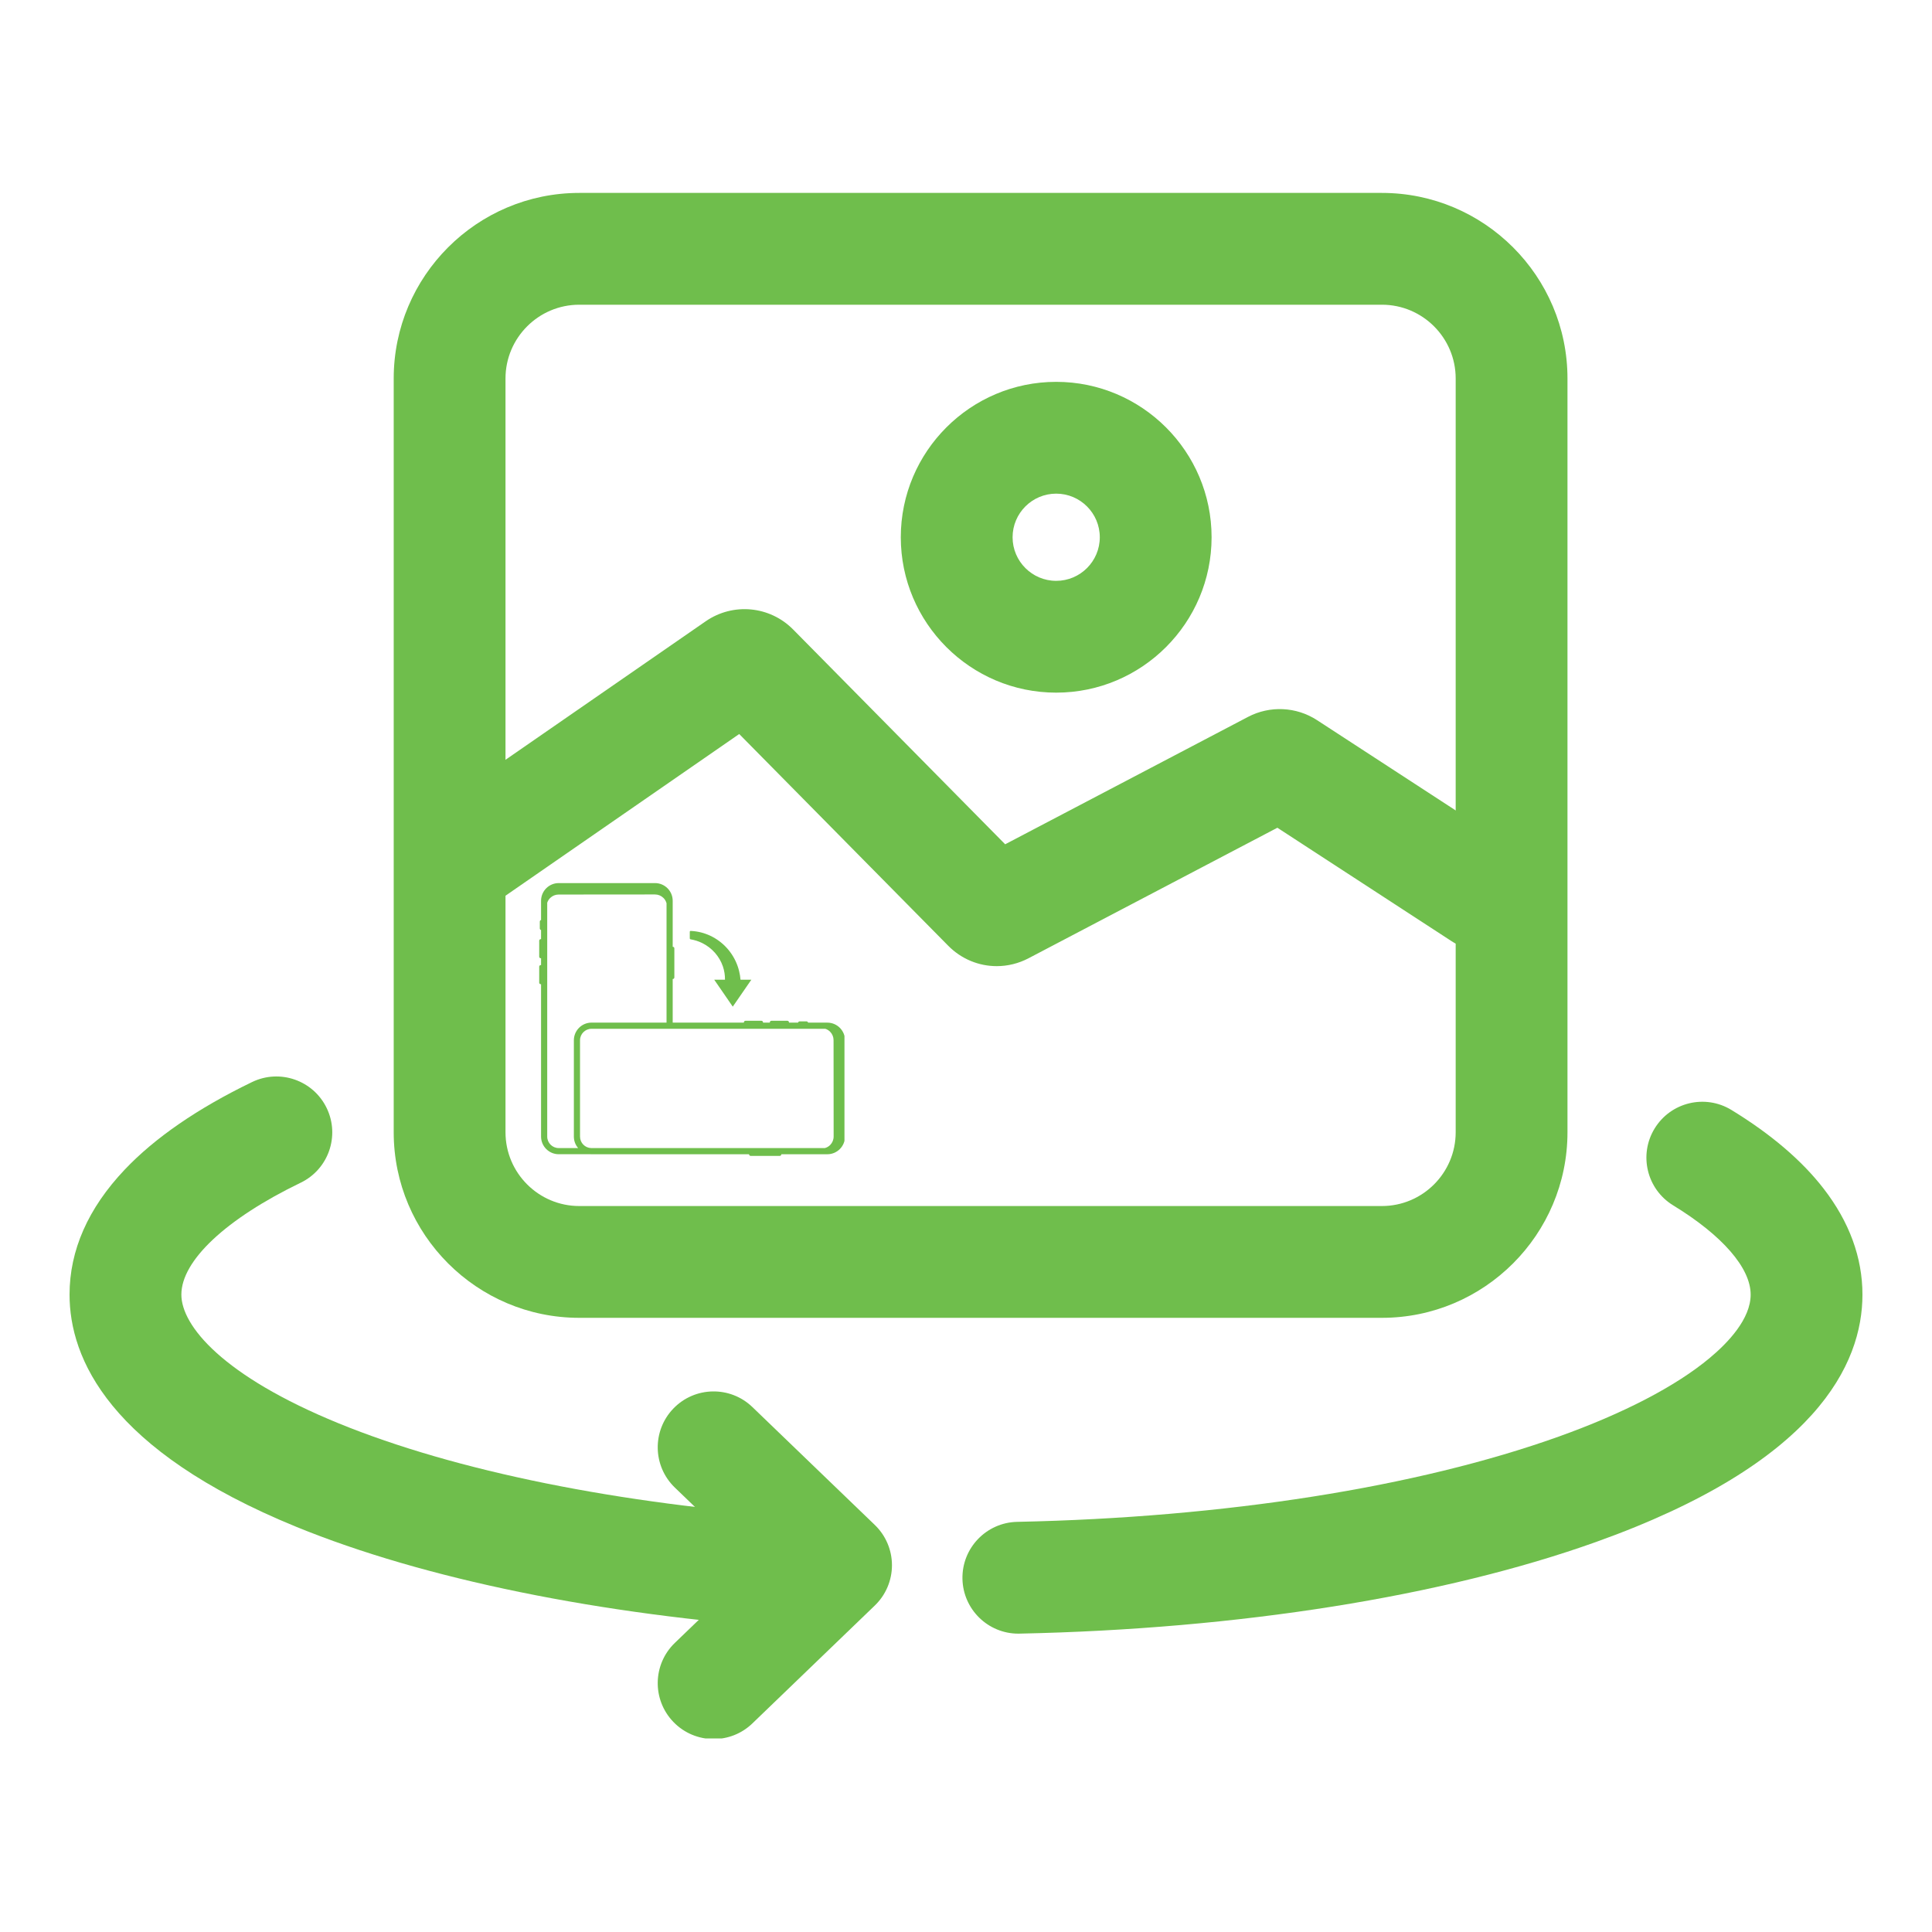
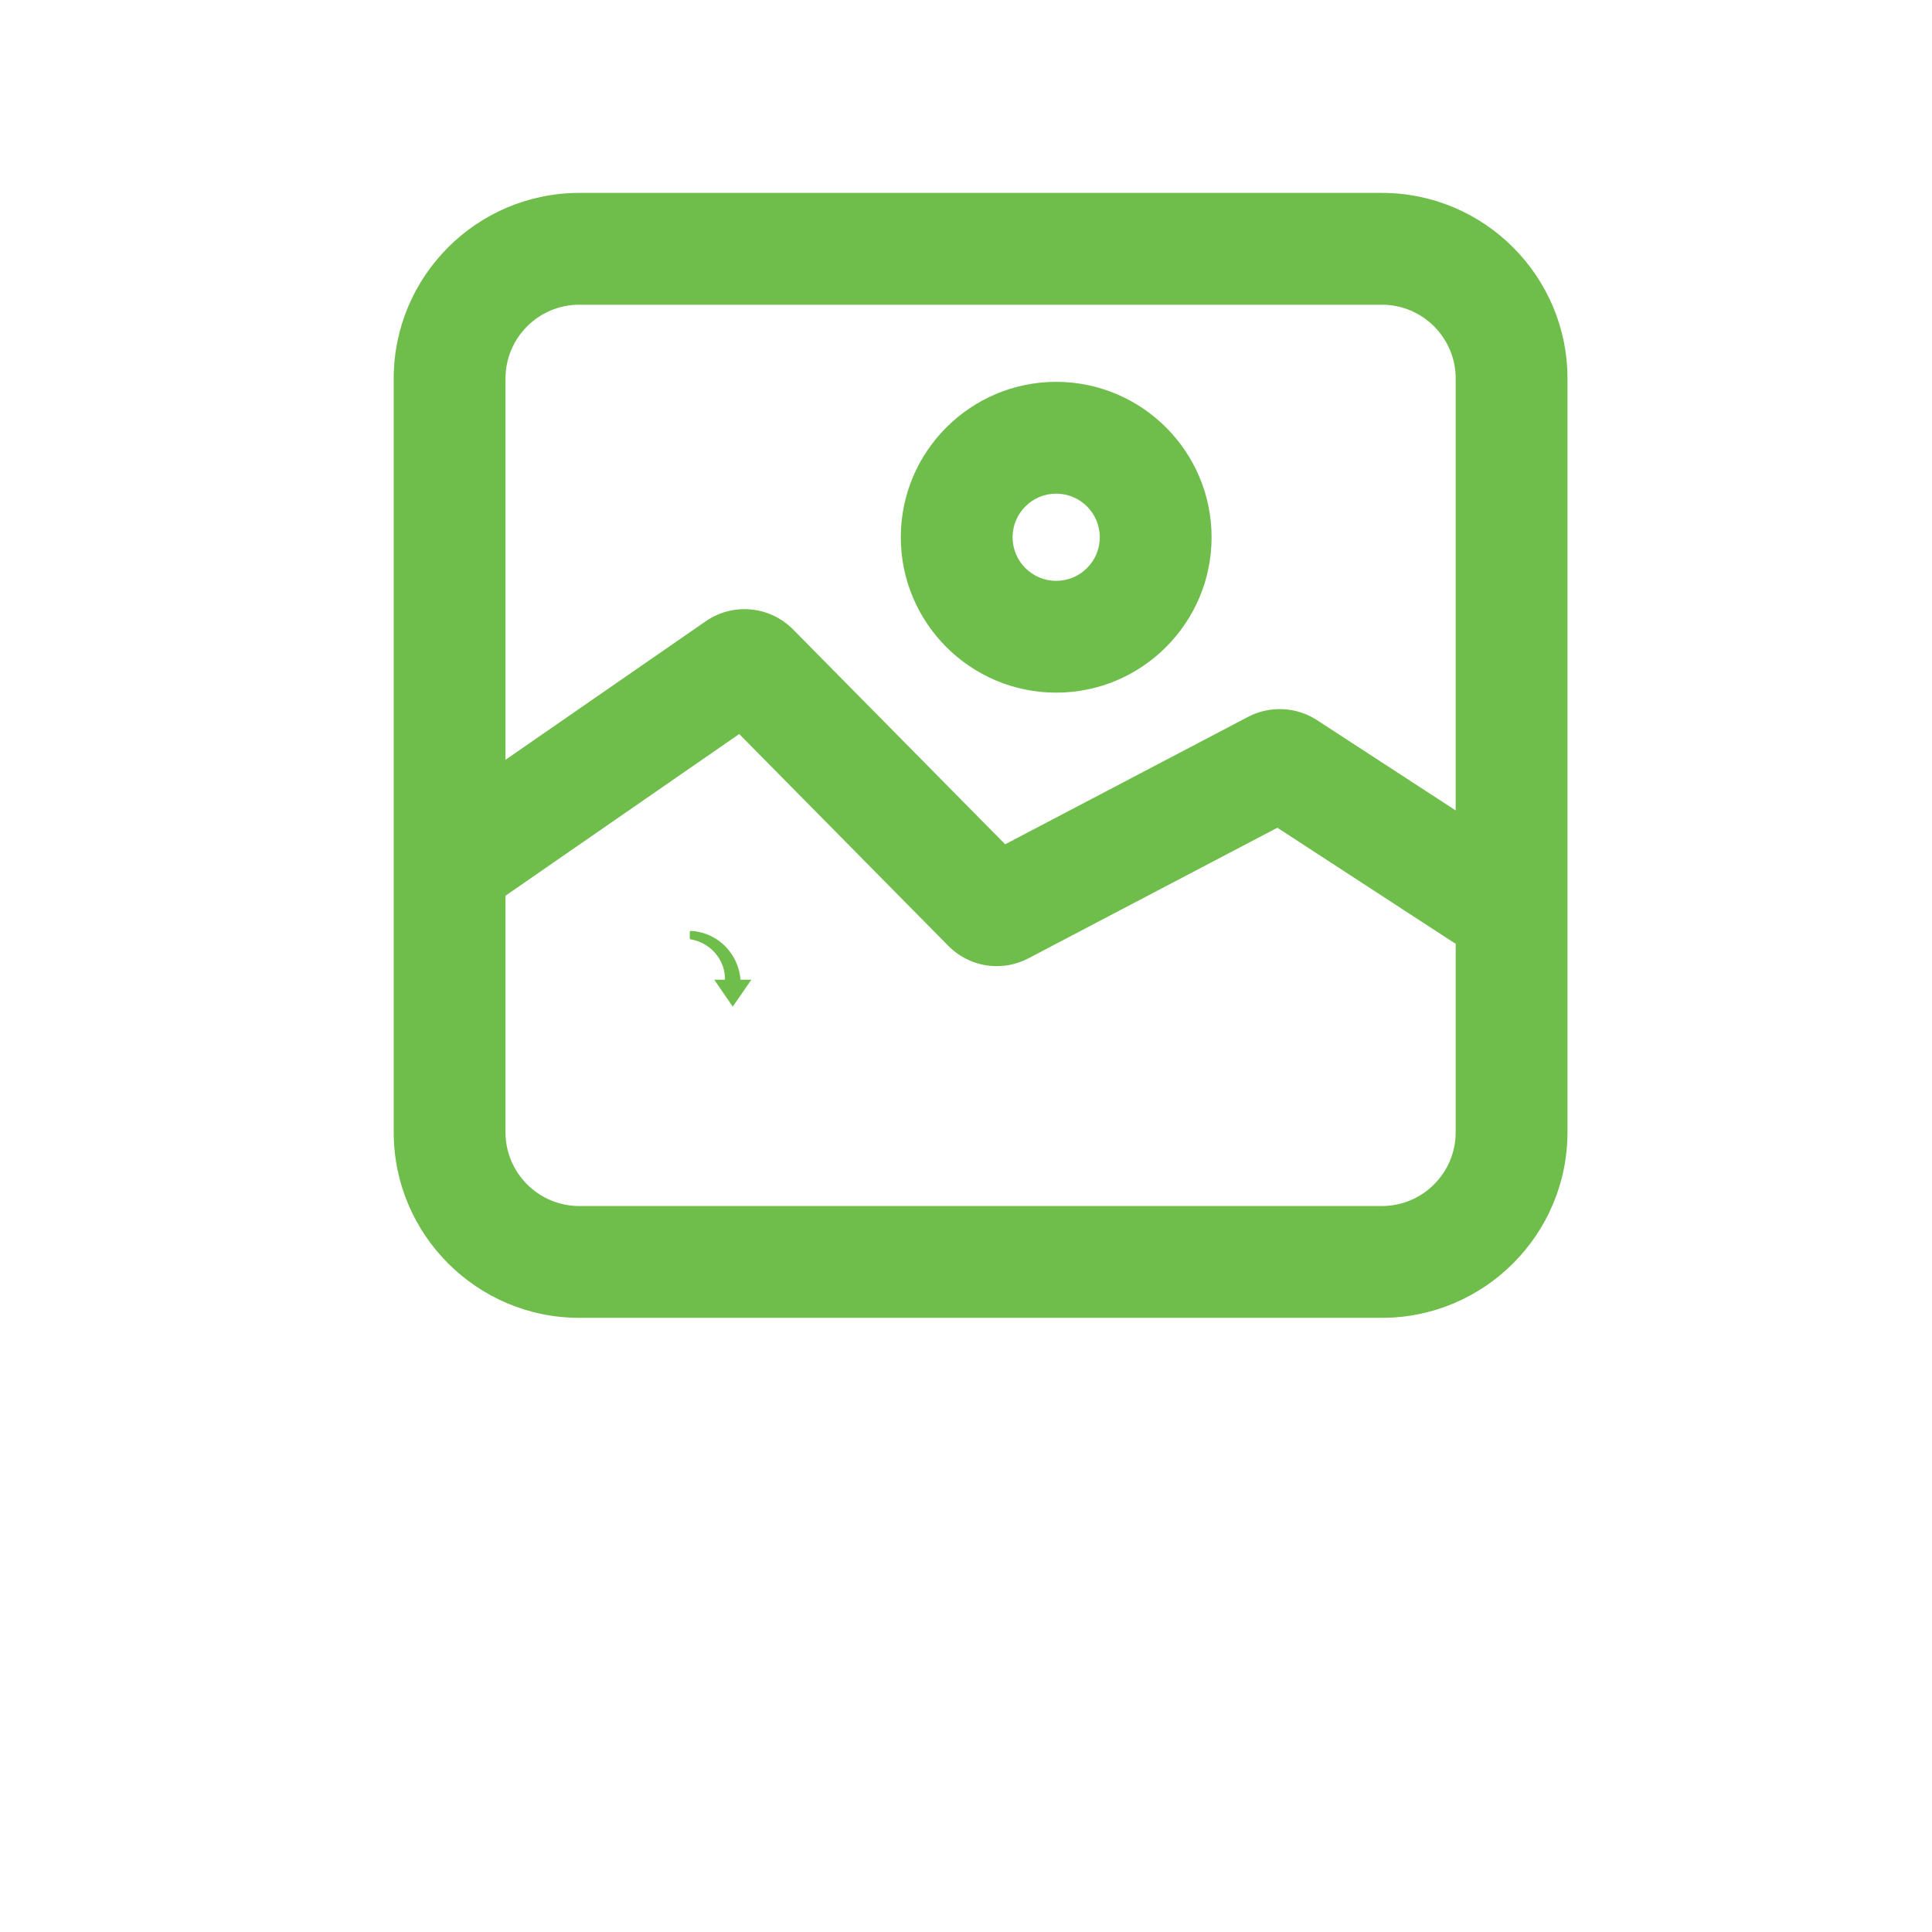
<svg xmlns="http://www.w3.org/2000/svg" width="500" zoomAndPan="magnify" viewBox="0 0 375 375" height="500" preserveAspectRatio="xMidYMid meet" version="1.0">
  <defs>
    <clipPath id="f76258b5ac">
      <path d="M 76 37.43 L 305 37.43 L 305 256 L 76 256 Z M 76 37.43 " clip-rule="nonzero" />
    </clipPath>
    <clipPath id="c02eaf41bb">
-       <path d="M 127 270 L 174 270 L 174 337.43 L 127 337.43 Z M 127 270 " clip-rule="nonzero" />
-     </clipPath>
+       </clipPath>
    <clipPath id="c4e46437ff">
      <path d="M 13.504 208 L 166 208 L 166 317 L 13.504 317 Z M 13.504 208 " clip-rule="nonzero" />
    </clipPath>
    <clipPath id="62e511e0fb">
-       <path d="M 186 213 L 361.504 213 L 361.504 318 L 186 318 Z M 186 213 " clip-rule="nonzero" />
-     </clipPath>
+       </clipPath>
    <clipPath id="f051e7965b">
-       <path d="M 104.66 171.398 L 163.91 171.398 L 163.91 224.648 L 104.66 224.648 Z M 104.66 171.398 " clip-rule="nonzero" />
-     </clipPath>
+       </clipPath>
  </defs>
  <g clip-path="url(#f76258b5ac)">
    <path fill="#6fbe4c" d="M 268.227 255.789 L 112.434 255.789 C 92.574 255.789 76.418 239.629 76.418 219.77 L 76.418 73.465 C 76.418 53.605 92.574 37.445 112.434 37.445 L 268.227 37.445 C 288.086 37.445 304.246 53.605 304.246 73.465 L 304.246 219.77 C 304.246 239.629 288.086 255.789 268.227 255.789 Z M 112.438 59.145 C 104.539 59.145 98.117 65.57 98.117 73.465 L 98.117 219.77 C 98.117 227.664 104.543 234.09 112.438 234.09 L 268.23 234.09 C 276.125 234.09 282.547 227.664 282.547 219.77 L 282.547 73.465 C 282.547 65.57 276.125 59.145 268.23 59.145 Z M 112.438 59.145 " fill-opacity="1" fill-rule="nonzero" />
  </g>
  <path fill="#6fbe4c" d="M 193.465 187.527 C 190.012 187.527 186.613 186.168 184.047 183.566 L 143.48 142.473 L 93.52 177.039 C 88.59 180.449 81.832 179.219 78.426 174.289 C 75.016 169.363 76.246 162.605 81.176 159.195 L 136.961 120.602 C 142.27 116.926 149.418 117.594 153.953 122.191 L 195.102 163.875 L 242.234 139.152 C 246.48 136.922 251.617 137.164 255.637 139.781 L 293.574 164.484 C 298.598 167.754 300.016 174.477 296.746 179.5 C 293.477 184.52 286.758 185.941 281.734 182.672 L 247.938 160.664 L 199.652 185.992 C 197.688 187.023 195.566 187.527 193.469 187.527 Z M 193.465 187.527 " fill-opacity="1" fill-rule="nonzero" />
  <path fill="#6fbe4c" d="M 205.004 134.441 C 188.375 134.441 174.844 120.914 174.844 104.281 C 174.844 87.648 188.375 74.117 205.004 74.117 C 221.637 74.117 235.168 87.648 235.168 104.281 C 235.168 120.914 221.637 134.441 205.004 134.441 Z M 205.004 95.816 C 200.34 95.816 196.543 99.613 196.543 104.281 C 196.543 108.945 200.34 112.742 205.004 112.742 C 209.672 112.742 213.469 108.945 213.469 104.281 C 213.469 99.613 209.672 95.816 205.004 95.816 Z M 205.004 95.816 " fill-opacity="1" fill-rule="nonzero" />
  <g clip-path="url(#c02eaf41bb)">
    <path fill="#6fbe4c" d="M 138.516 337.547 C 135.672 337.547 132.828 336.434 130.699 334.223 C 126.543 329.906 126.672 323.039 130.988 318.883 L 146.641 303.812 L 130.988 288.738 C 126.672 284.582 126.543 277.715 130.699 273.398 C 134.855 269.082 141.723 268.953 146.039 273.109 L 169.805 295.996 C 171.93 298.043 173.129 300.863 173.129 303.812 C 173.129 306.758 171.93 309.578 169.805 311.625 L 146.039 334.512 C 143.938 336.539 141.223 337.547 138.516 337.547 Z M 138.516 337.547 " fill-opacity="1" fill-rule="nonzero" />
  </g>
  <g clip-path="url(#c4e46437ff)">
-     <path fill="#6fbe4c" d="M 154.629 316.074 C 154.379 316.074 154.129 316.066 153.875 316.051 C 116.477 313.469 82.25 306.469 57.5 296.352 C 21.137 281.48 13.5 263.633 13.5 251.285 C 13.5 242.684 17.098 234.523 24.199 227.031 C 30.062 220.844 38.379 215.121 48.922 210.027 C 54.316 207.418 60.805 209.68 63.41 215.074 C 66.016 220.469 63.758 226.957 58.363 229.562 C 43.859 236.574 35.203 244.691 35.203 251.281 C 35.203 257.324 43.219 267.062 65.715 276.262 C 88.379 285.531 120.219 291.973 155.371 294.402 C 161.348 294.812 165.859 299.996 165.445 305.973 C 165.051 311.695 160.285 316.074 154.633 316.074 Z M 154.629 316.074 " fill-opacity="1" fill-rule="nonzero" />
-   </g>
+     </g>
  <g clip-path="url(#62e511e0fb)">
    <path fill="#6fbe4c" d="M 197.656 317.09 C 191.77 317.09 186.938 312.379 186.812 306.465 C 186.688 300.473 191.445 295.516 197.438 295.391 C 237.707 294.555 275.023 288.684 302.516 278.852 C 315.129 274.34 325.258 269.074 331.809 263.621 C 335.453 260.59 339.801 255.988 339.801 251.281 C 339.801 246.113 334.32 239.801 324.762 233.961 C 319.648 230.836 318.035 224.156 321.16 219.043 C 324.285 213.93 330.961 212.32 336.074 215.445 C 343.727 220.121 349.742 225.25 353.949 230.695 C 358.961 237.168 361.5 244.094 361.5 251.281 C 361.5 264.75 352.531 284.012 309.82 299.285 C 280.184 309.879 240.434 316.203 197.883 317.086 C 197.809 317.086 197.73 317.086 197.652 317.086 Z M 197.656 317.09 " fill-opacity="1" fill-rule="nonzero" />
  </g>
  <g clip-path="url(#f051e7965b)">
    <path fill="#6fbe4c" d="M 160.586 198.492 L 156.848 198.492 C 156.816 198.352 156.695 198.25 156.547 198.25 L 155.203 198.25 C 155.059 198.25 154.934 198.352 154.906 198.492 L 153.141 198.492 L 153.141 198.441 C 153.141 198.27 153 198.133 152.832 198.133 L 149.73 198.133 C 149.559 198.133 149.422 198.27 149.422 198.441 L 149.422 198.492 L 148.105 198.492 L 148.105 198.441 C 148.105 198.27 147.965 198.133 147.797 198.133 L 144.695 198.133 C 144.523 198.133 144.387 198.27 144.387 198.441 L 144.387 198.492 L 130.57 198.492 L 130.57 190.027 L 130.582 190.027 C 130.754 190.027 130.891 189.891 130.891 189.719 L 130.891 184.074 C 130.891 183.902 130.75 183.766 130.582 183.766 L 130.57 183.766 L 130.57 174.836 C 130.57 172.945 129.031 171.406 127.141 171.406 L 108.449 171.406 C 106.559 171.406 105.02 172.945 105.02 174.836 L 105.02 178.574 C 104.883 178.605 104.777 178.727 104.777 178.871 L 104.777 180.219 C 104.777 180.363 104.883 180.484 105.02 180.516 L 105.02 182.281 L 104.969 182.281 C 104.797 182.281 104.66 182.422 104.66 182.59 L 104.66 185.691 C 104.66 185.863 104.801 186 104.969 186 L 105.02 186 L 105.02 187.32 L 104.969 187.32 C 104.797 187.32 104.66 187.457 104.66 187.629 L 104.66 190.73 C 104.66 190.898 104.801 191.039 104.969 191.039 L 105.02 191.039 L 105.02 220.605 C 105.02 222.496 106.559 224.035 108.449 224.035 L 114.676 224.035 C 114.723 224.039 114.77 224.039 114.816 224.039 L 145.395 224.039 L 145.395 224.051 C 145.395 224.223 145.535 224.359 145.703 224.359 L 151.348 224.359 C 151.52 224.359 151.656 224.223 151.656 224.051 L 151.656 224.039 L 160.586 224.039 C 162.477 224.039 164.016 222.5 164.016 220.609 L 164.016 201.918 C 164.016 200.027 162.477 198.492 160.586 198.492 Z M 112.215 222.84 L 108.449 222.84 C 107.215 222.84 106.215 221.84 106.215 220.609 L 106.215 175.227 C 106.324 174.879 106.52 174.559 106.793 174.293 C 107.23 173.867 107.812 173.629 108.43 173.629 L 127.121 173.613 C 127.742 173.613 128.324 173.848 128.762 174.277 C 129.066 174.574 129.273 174.934 129.375 175.332 L 129.375 198.488 L 114.816 198.488 C 112.926 198.488 111.387 200.027 111.387 201.918 L 111.387 220.609 C 111.387 221.465 111.699 222.242 112.215 222.84 Z M 161.145 222.234 C 160.848 222.535 160.488 222.742 160.09 222.844 C 160.09 222.844 128.375 222.84 127.141 222.84 L 114.746 222.84 C 113.543 222.805 112.582 221.82 112.582 220.613 L 112.582 201.918 C 112.582 200.688 113.582 199.688 114.816 199.688 L 160.195 199.688 C 160.543 199.797 160.863 199.992 161.129 200.262 C 161.559 200.699 161.793 201.281 161.793 201.902 L 161.809 220.594 C 161.809 221.211 161.57 221.797 161.145 222.234 Z M 161.145 222.234 " fill-opacity="1" fill-rule="nonzero" />
  </g>
  <path fill="#6fbe4c" d="M 134.023 182.32 C 134.809 182.449 135.562 182.688 136.262 183.027 C 137.219 183.496 138.074 184.145 138.762 184.926 C 139.453 185.707 139.98 186.613 140.309 187.574 C 140.598 188.414 140.73 189.293 140.719 190.16 L 138.629 190.16 L 140.43 192.773 L 142.23 195.391 L 144.035 192.773 L 145.836 190.16 L 143.734 190.16 C 143.688 189.598 143.598 189.035 143.461 188.488 C 143.297 187.816 143.066 187.168 142.777 186.551 C 142.195 185.312 141.371 184.207 140.383 183.309 C 139.391 182.406 138.23 181.711 136.992 181.266 C 136.375 181.043 135.738 180.883 135.094 180.789 C 134.75 180.738 134.406 180.707 134.062 180.691 C 133.969 180.688 133.887 180.766 133.887 180.859 L 133.887 182.152 C 133.887 182.234 133.945 182.305 134.023 182.32 Z M 134.023 182.32 " fill-opacity="1" fill-rule="nonzero" />
</svg>